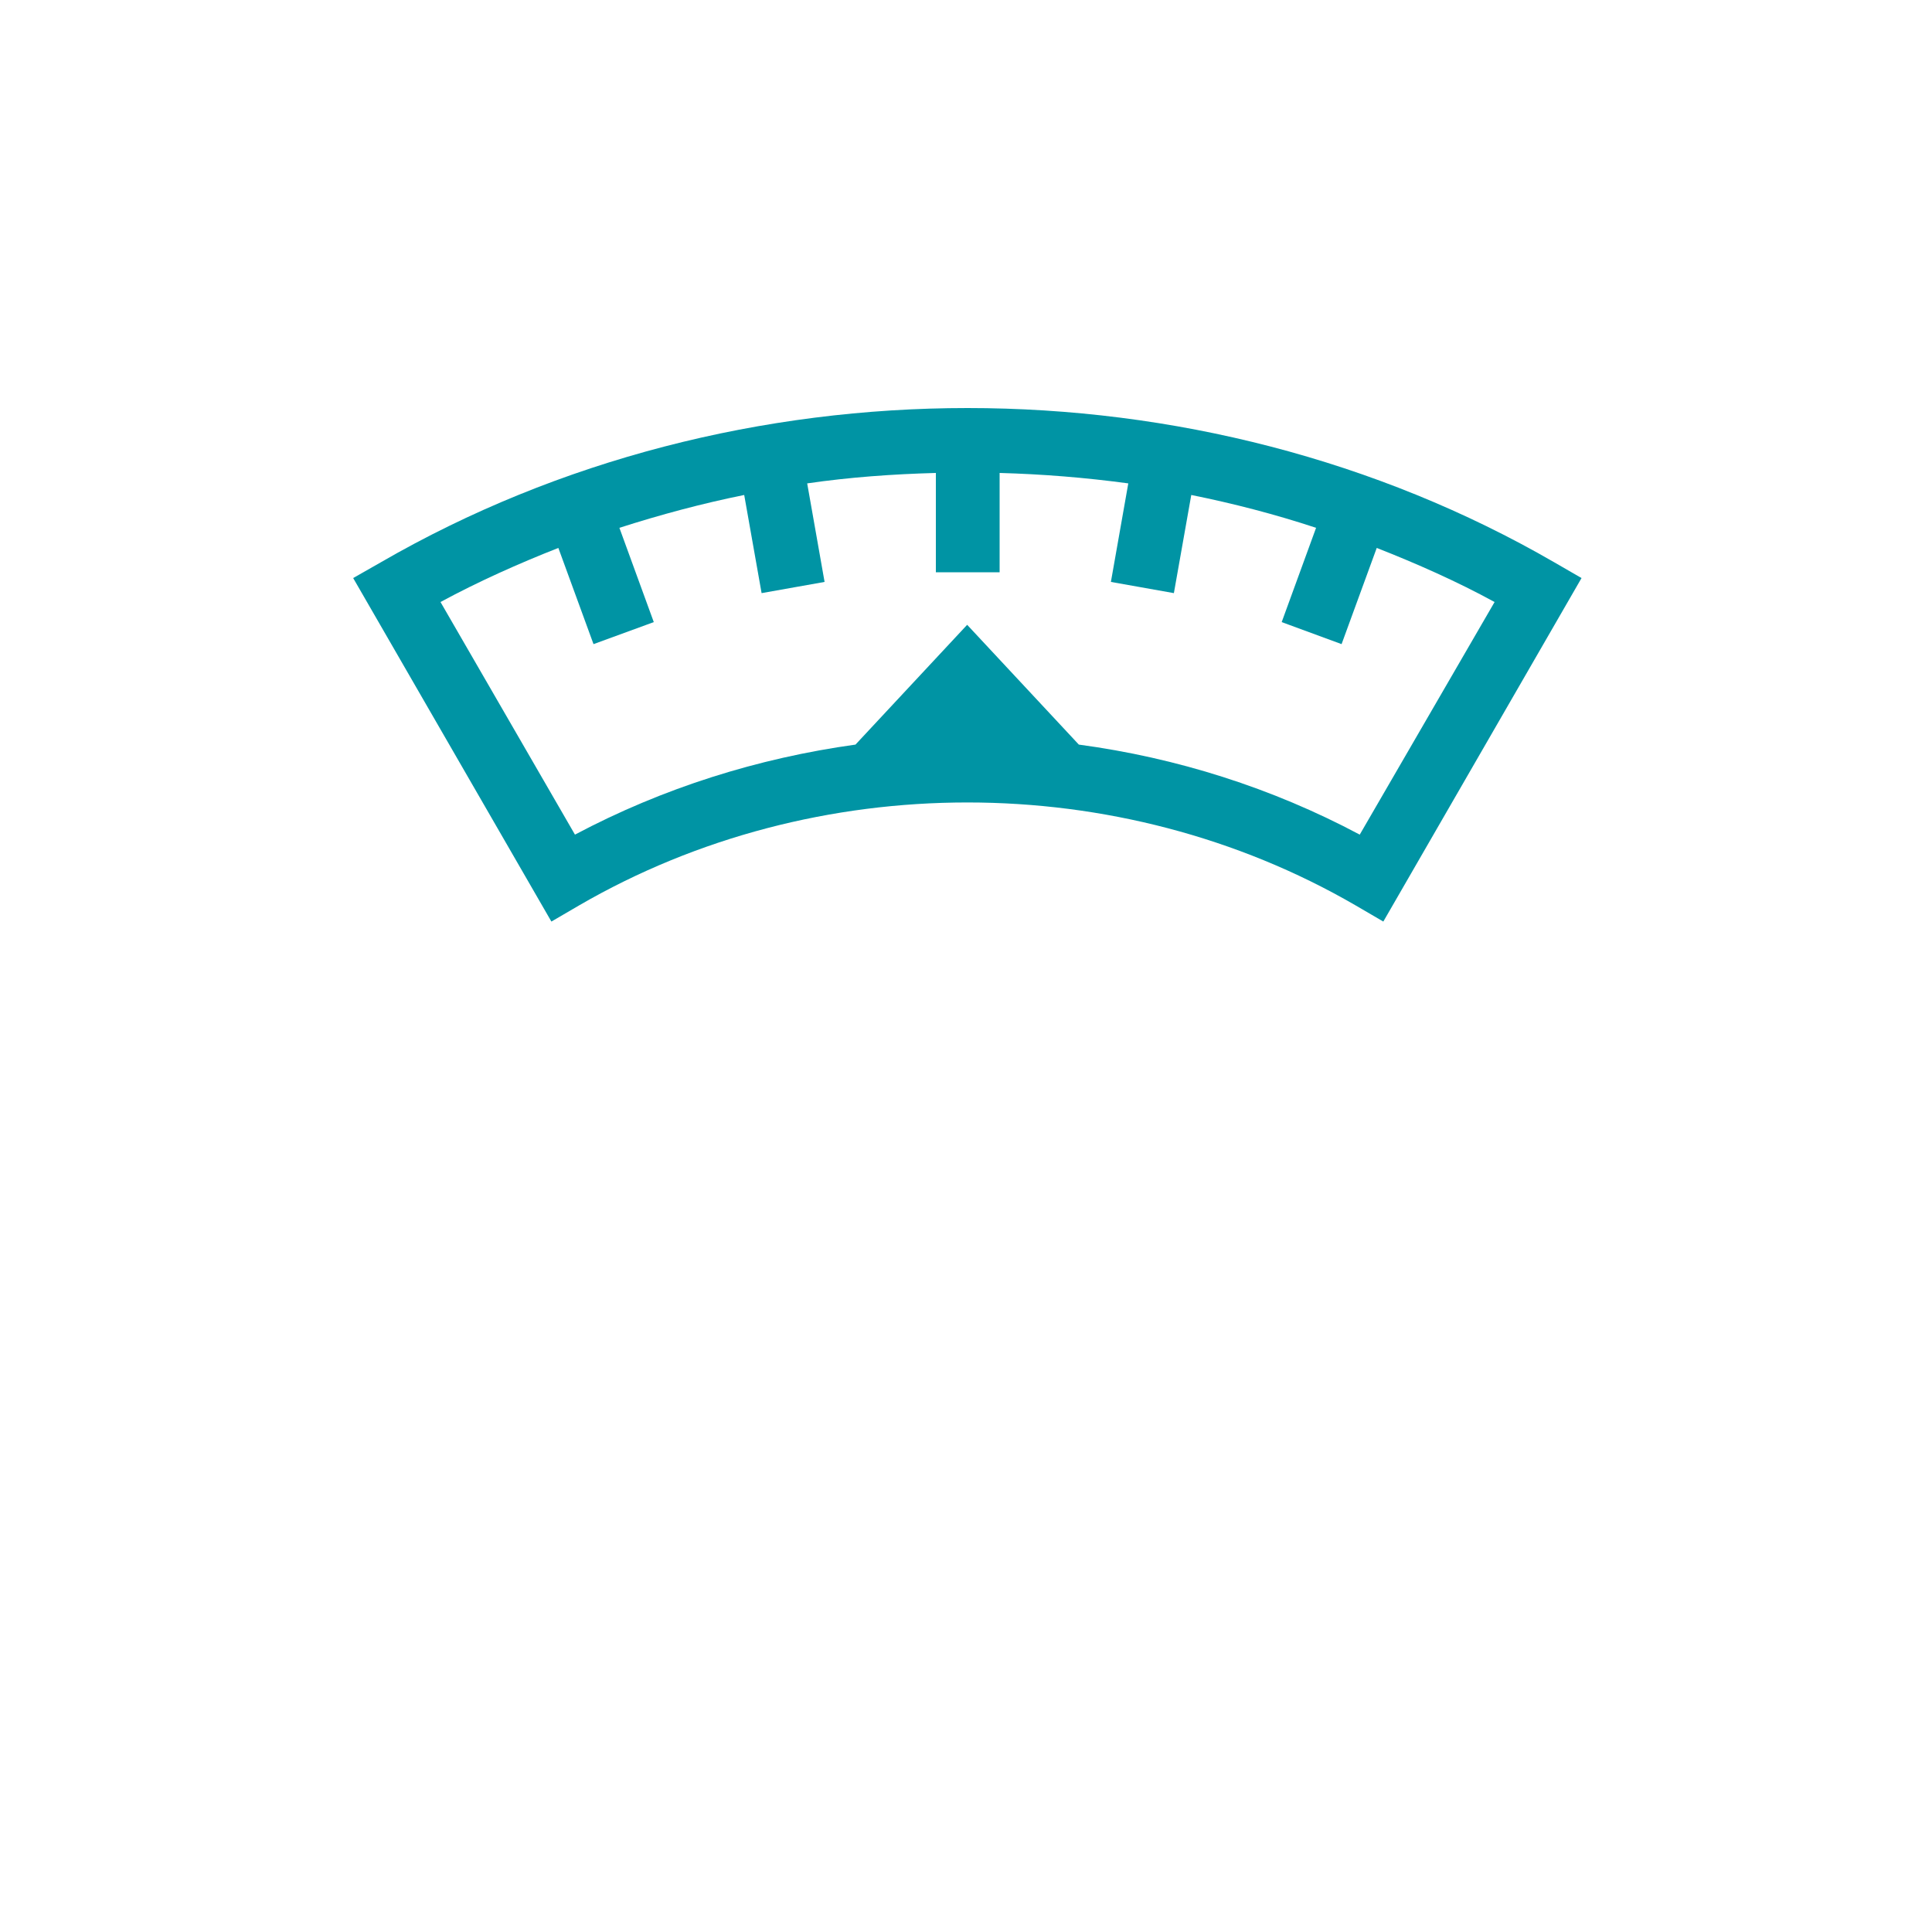
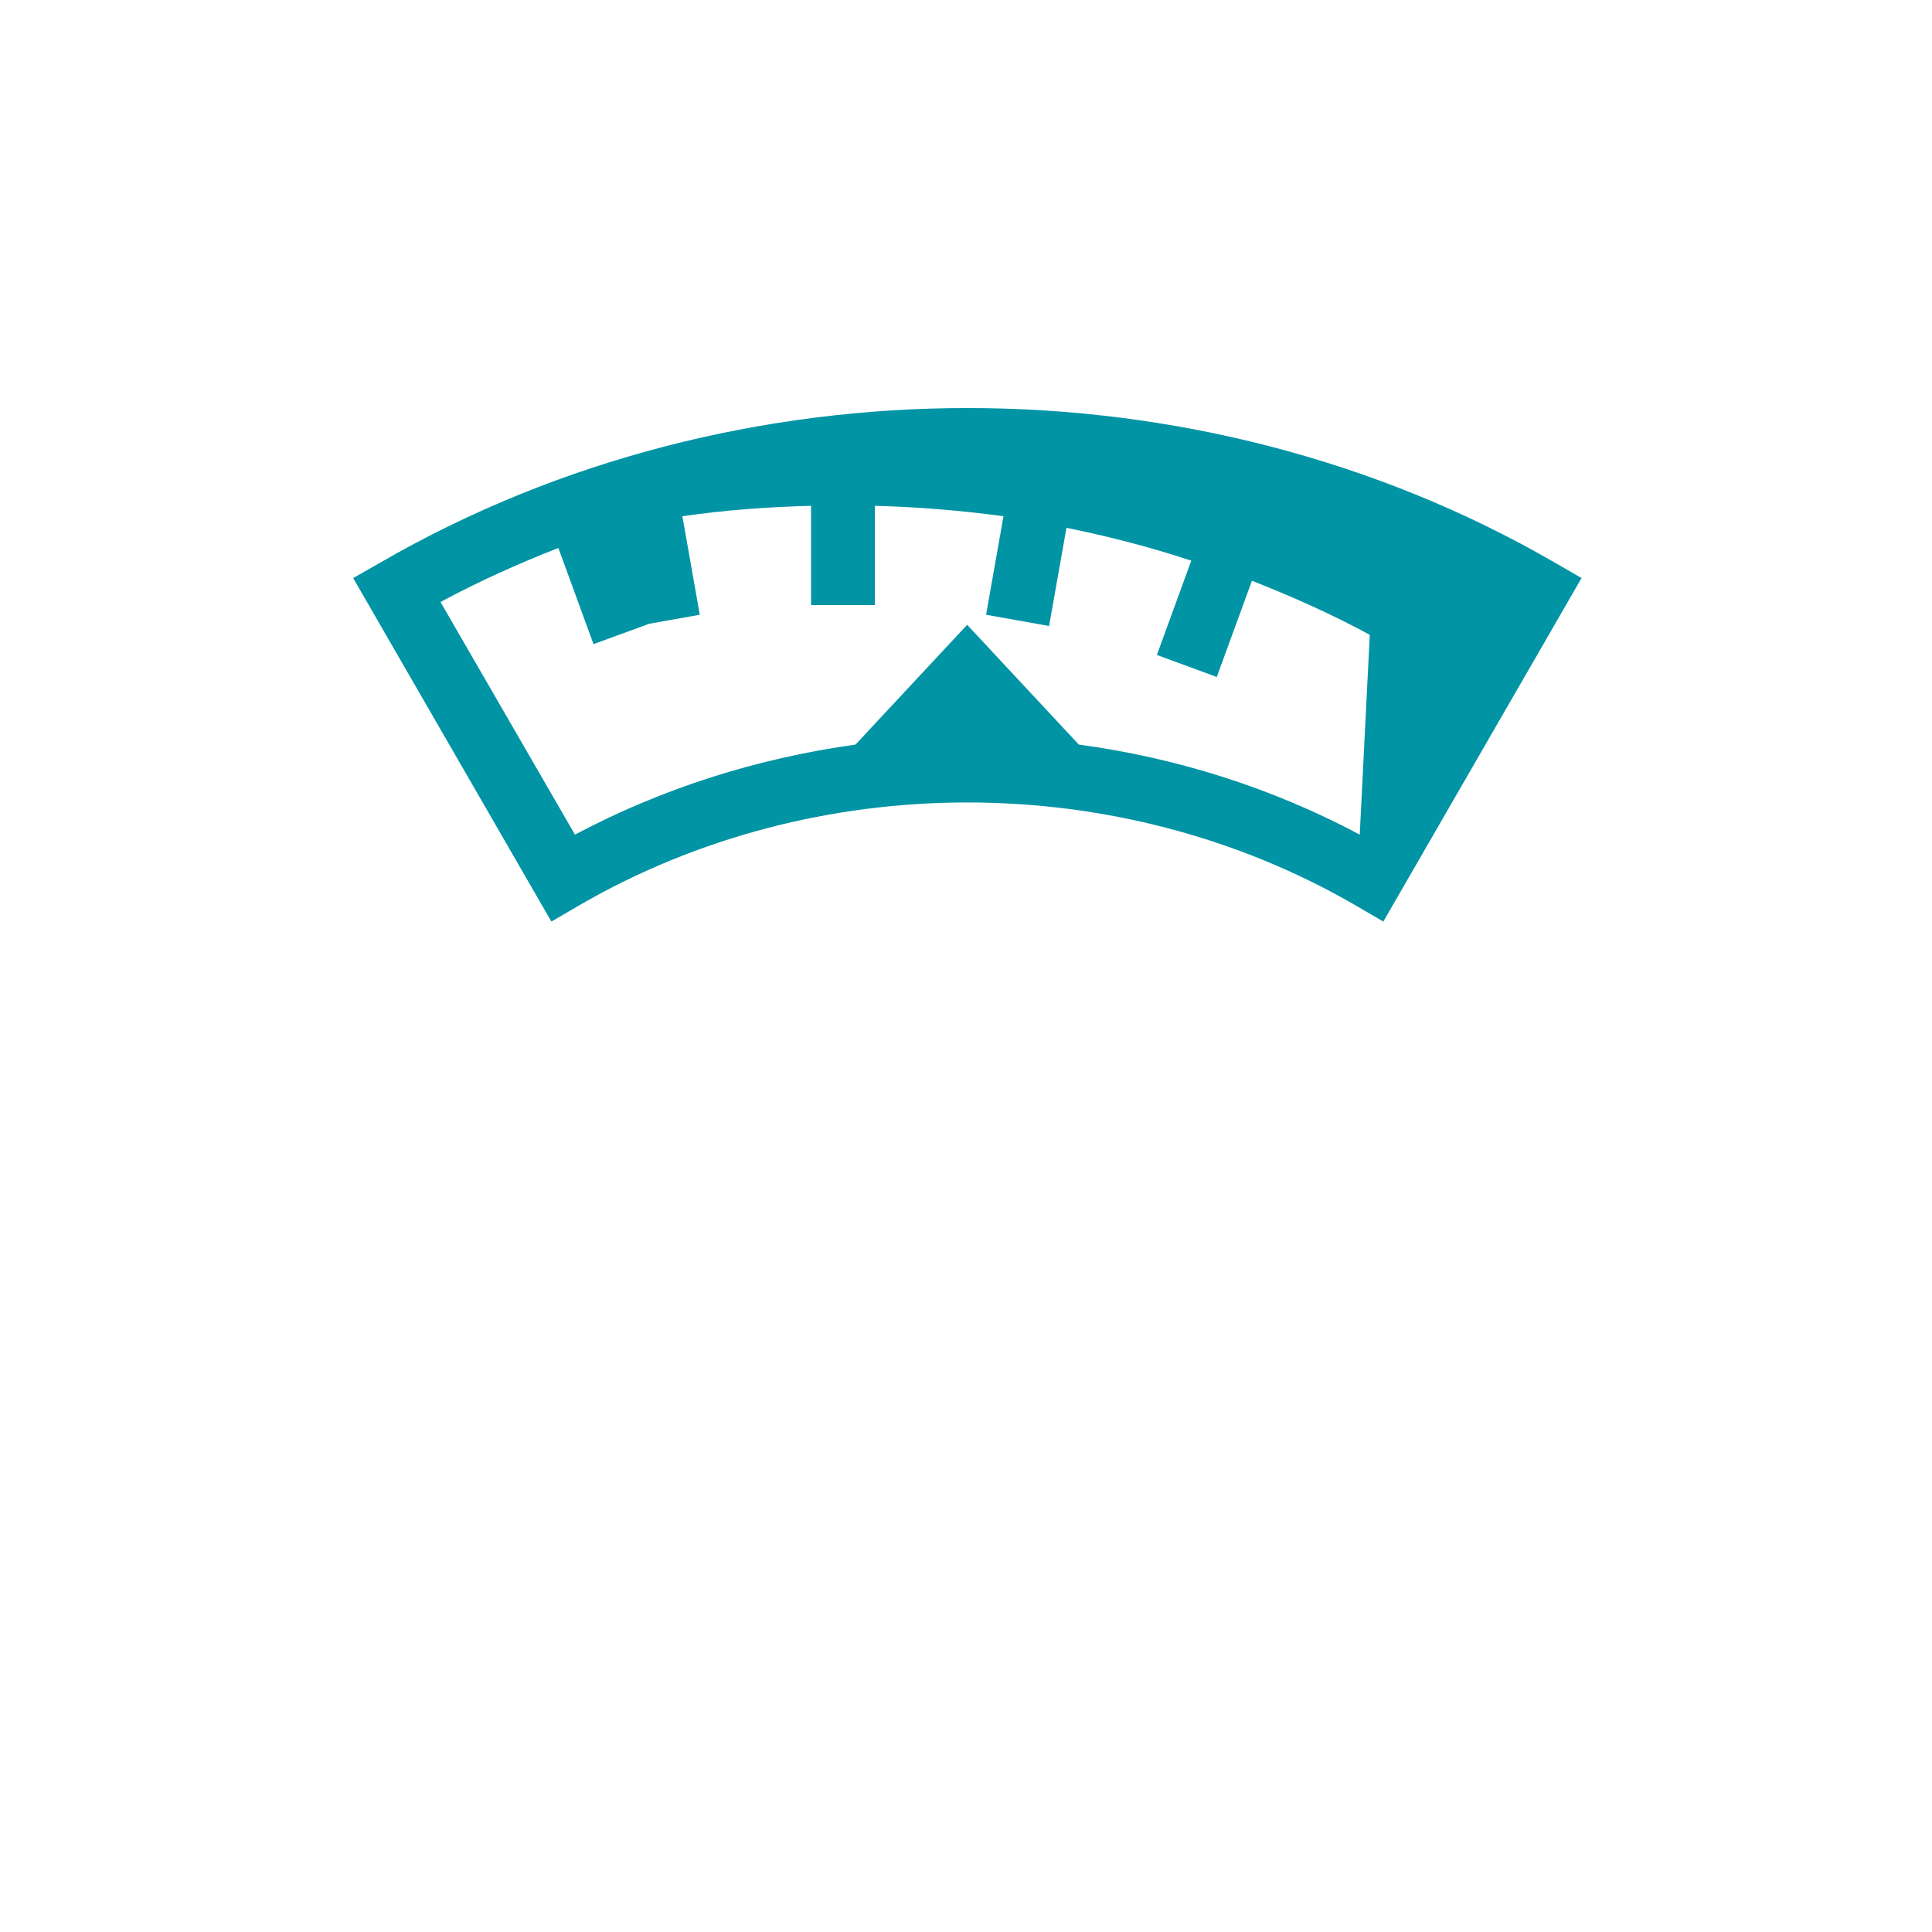
<svg xmlns="http://www.w3.org/2000/svg" version="1.1" id="Vrstva_1" x="0px" y="0px" viewBox="0 0 500 500" style="enable-background:new 0 0 500 500;" xml:space="preserve">
  <style type="text/css">
	.st0{fill:#0094A4;}
	.st1{fill:none;}
</style>
  <g id="ikony">
    <g>
-       <path class="st0" d="M350.8,234.3l7.2,4.2l51.3-88.9l-7.1-4.1c-92-53.2-211.6-53.2-303.6,0l-7.2,4.1l51.3,88.9l7.2-4.2    C211.1,198.8,289.6,198.8,350.8,234.3L350.8,234.3z M148.8,216L114,155.8c9.8-5.3,20.1-9.9,30.5-14l9.1,24.9l15.6-5.7l-8.9-24.4    c10.6-3.4,21.4-6.3,32.3-8.5l4.5,25.4l16.3-2.9l-4.5-25.5c11-1.6,22.1-2.4,33.3-2.7v25.7h16.5v-25.7c11.1,0.3,22.2,1.2,33.3,2.7    l-4.5,25.5l16.3,2.9l4.5-25.4c10.9,2.2,21.7,5,32.3,8.5l-8.9,24.4l15.5,5.7l9.1-24.9c10.4,4.1,20.6,8.6,30.5,14L351.9,216    c-22.7-12.1-47.4-19.9-72.7-23.3l-28.9-31l-28.9,31C196.2,196.2,171.6,203.9,148.8,216L148.8,216z" />
+       <path class="st0" d="M350.8,234.3l7.2,4.2l51.3-88.9l-7.1-4.1c-92-53.2-211.6-53.2-303.6,0l-7.2,4.1l51.3,88.9l7.2-4.2    C211.1,198.8,289.6,198.8,350.8,234.3L350.8,234.3z M148.8,216L114,155.8c9.8-5.3,20.1-9.9,30.5-14l9.1,24.9l15.6-5.7l-8.9-24.4    l4.5,25.4l16.3-2.9l-4.5-25.5c11-1.6,22.1-2.4,33.3-2.7v25.7h16.5v-25.7c11.1,0.3,22.2,1.2,33.3,2.7    l-4.5,25.5l16.3,2.9l4.5-25.4c10.9,2.2,21.7,5,32.3,8.5l-8.9,24.4l15.5,5.7l9.1-24.9c10.4,4.1,20.6,8.6,30.5,14L351.9,216    c-22.7-12.1-47.4-19.9-72.7-23.3l-28.9-31l-28.9,31C196.2,196.2,171.6,203.9,148.8,216L148.8,216z" />
    </g>
  </g>
  <g id="Vrstva_2_00000029732955843155851200000003112987588437002929_">
-     <rect y="0" class="st1" width="500" height="500" />
-   </g>
+     </g>
</svg>